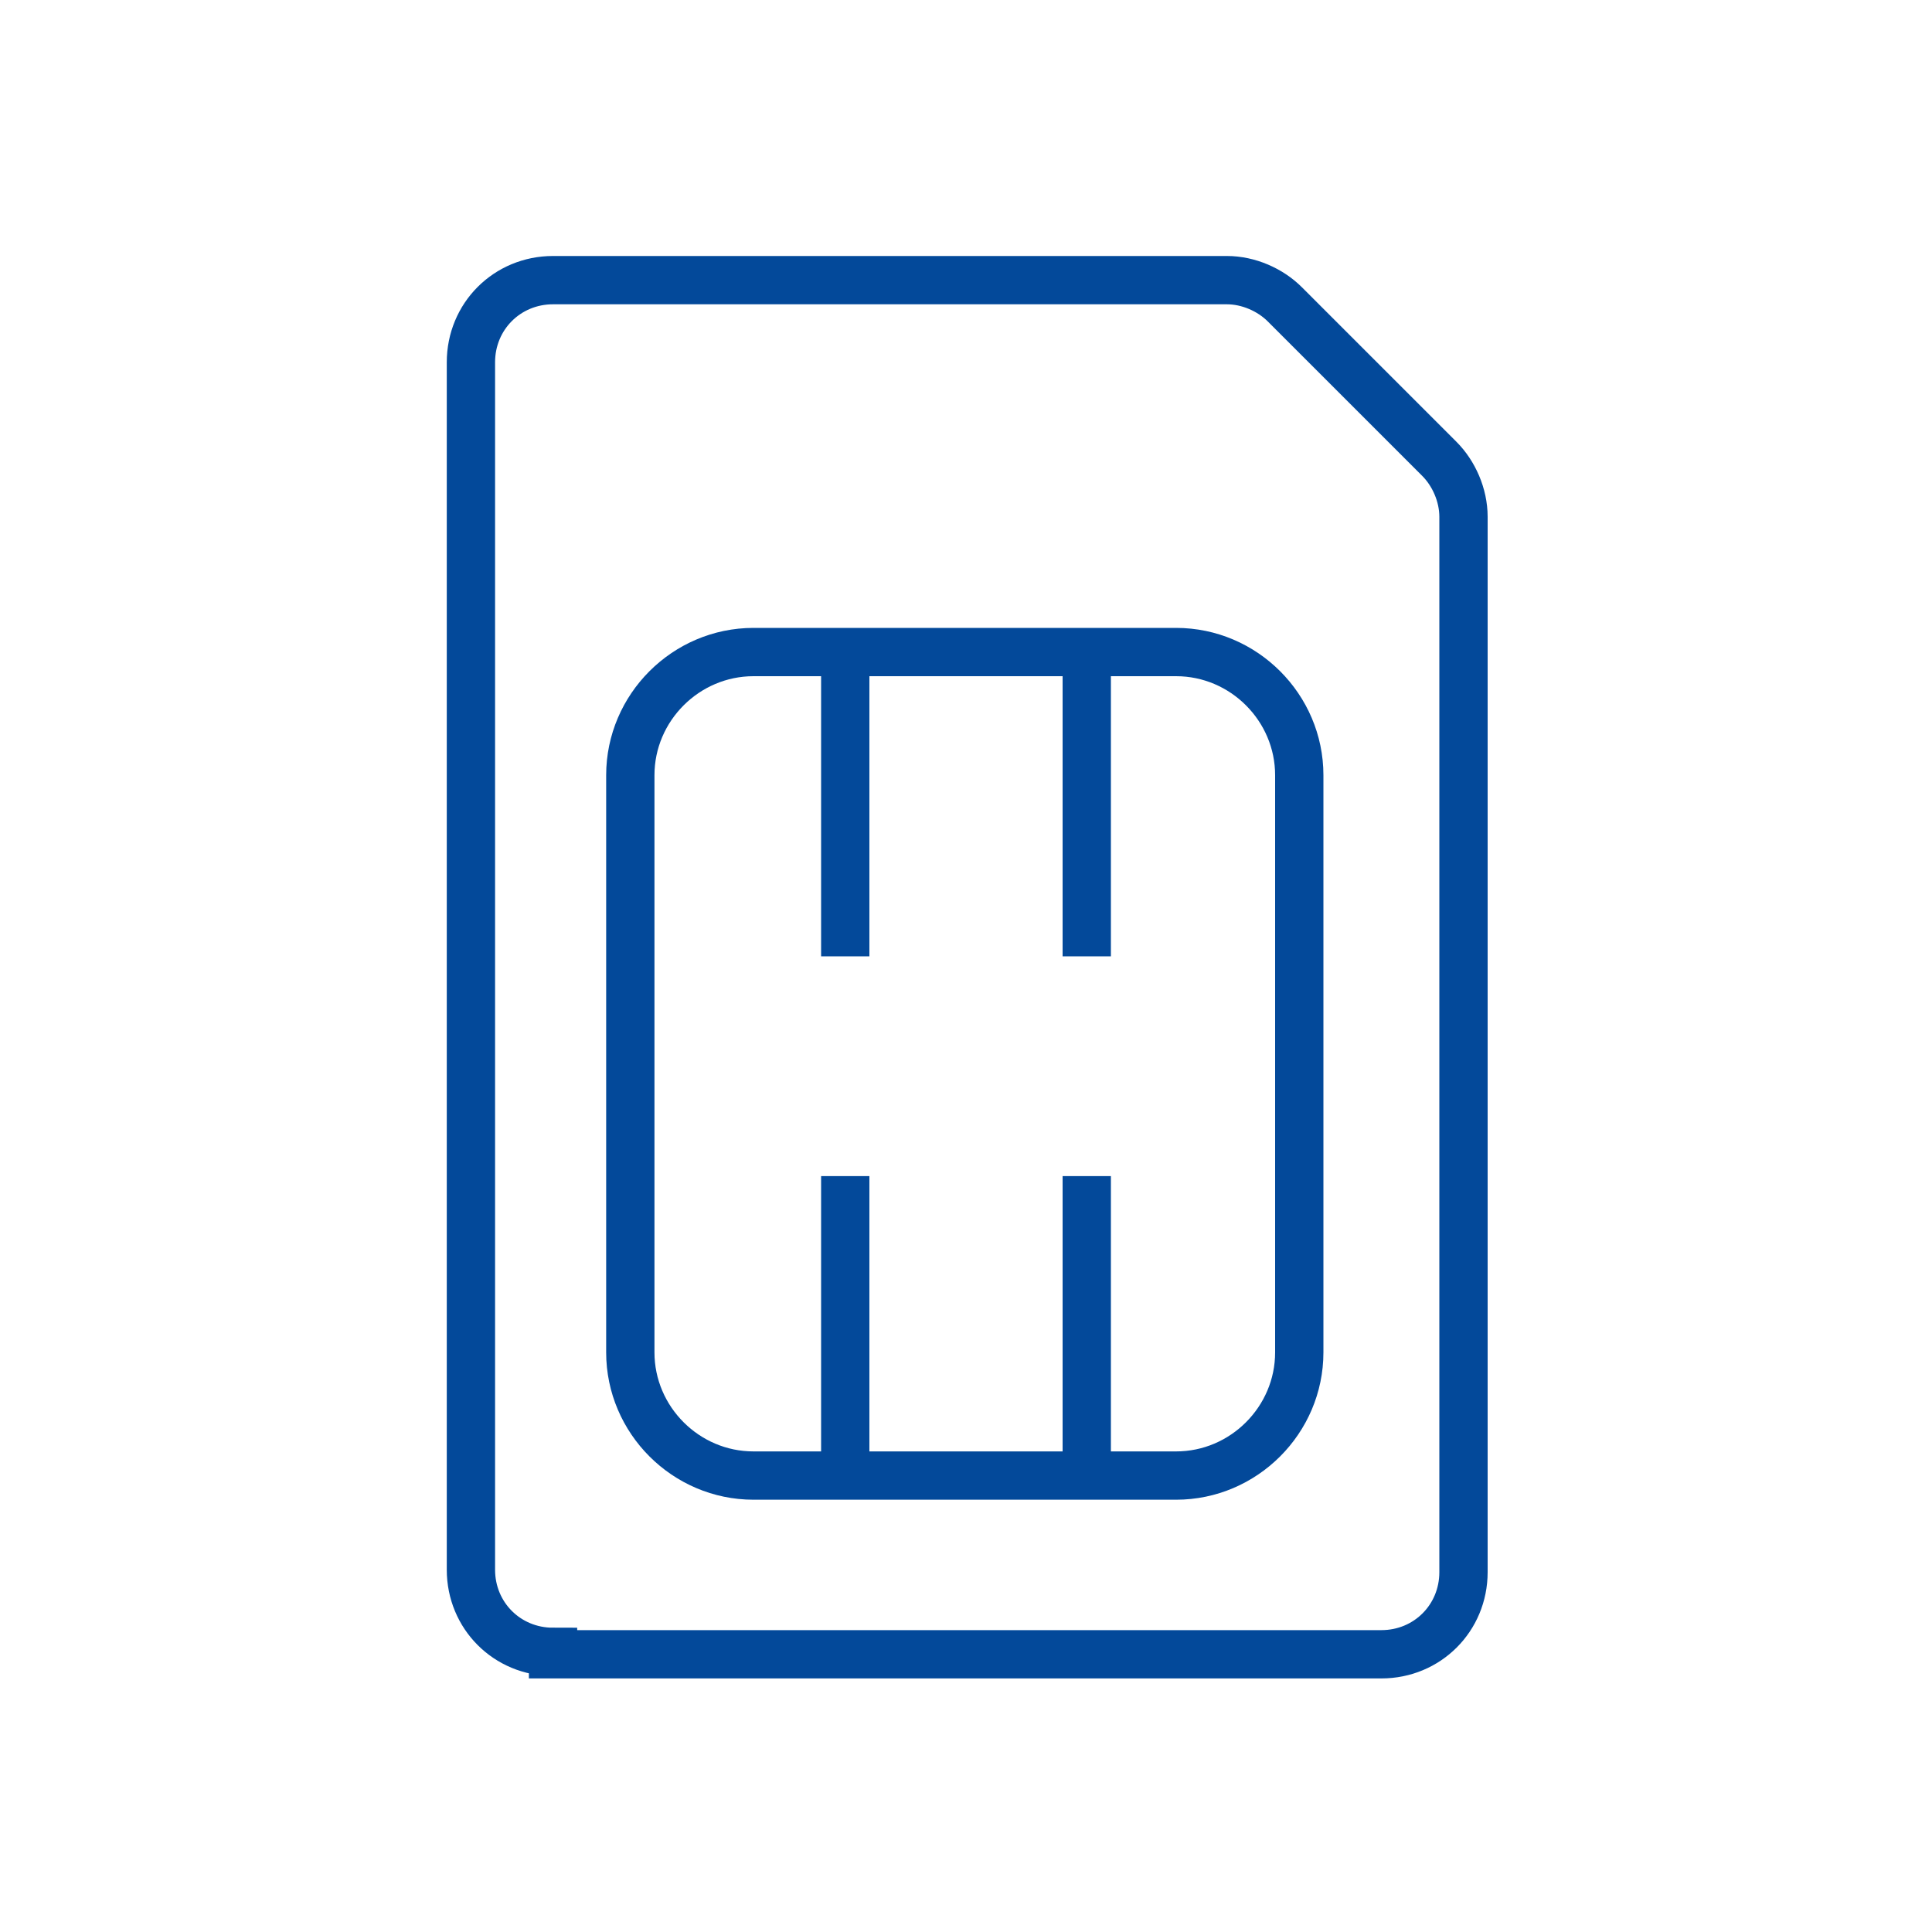
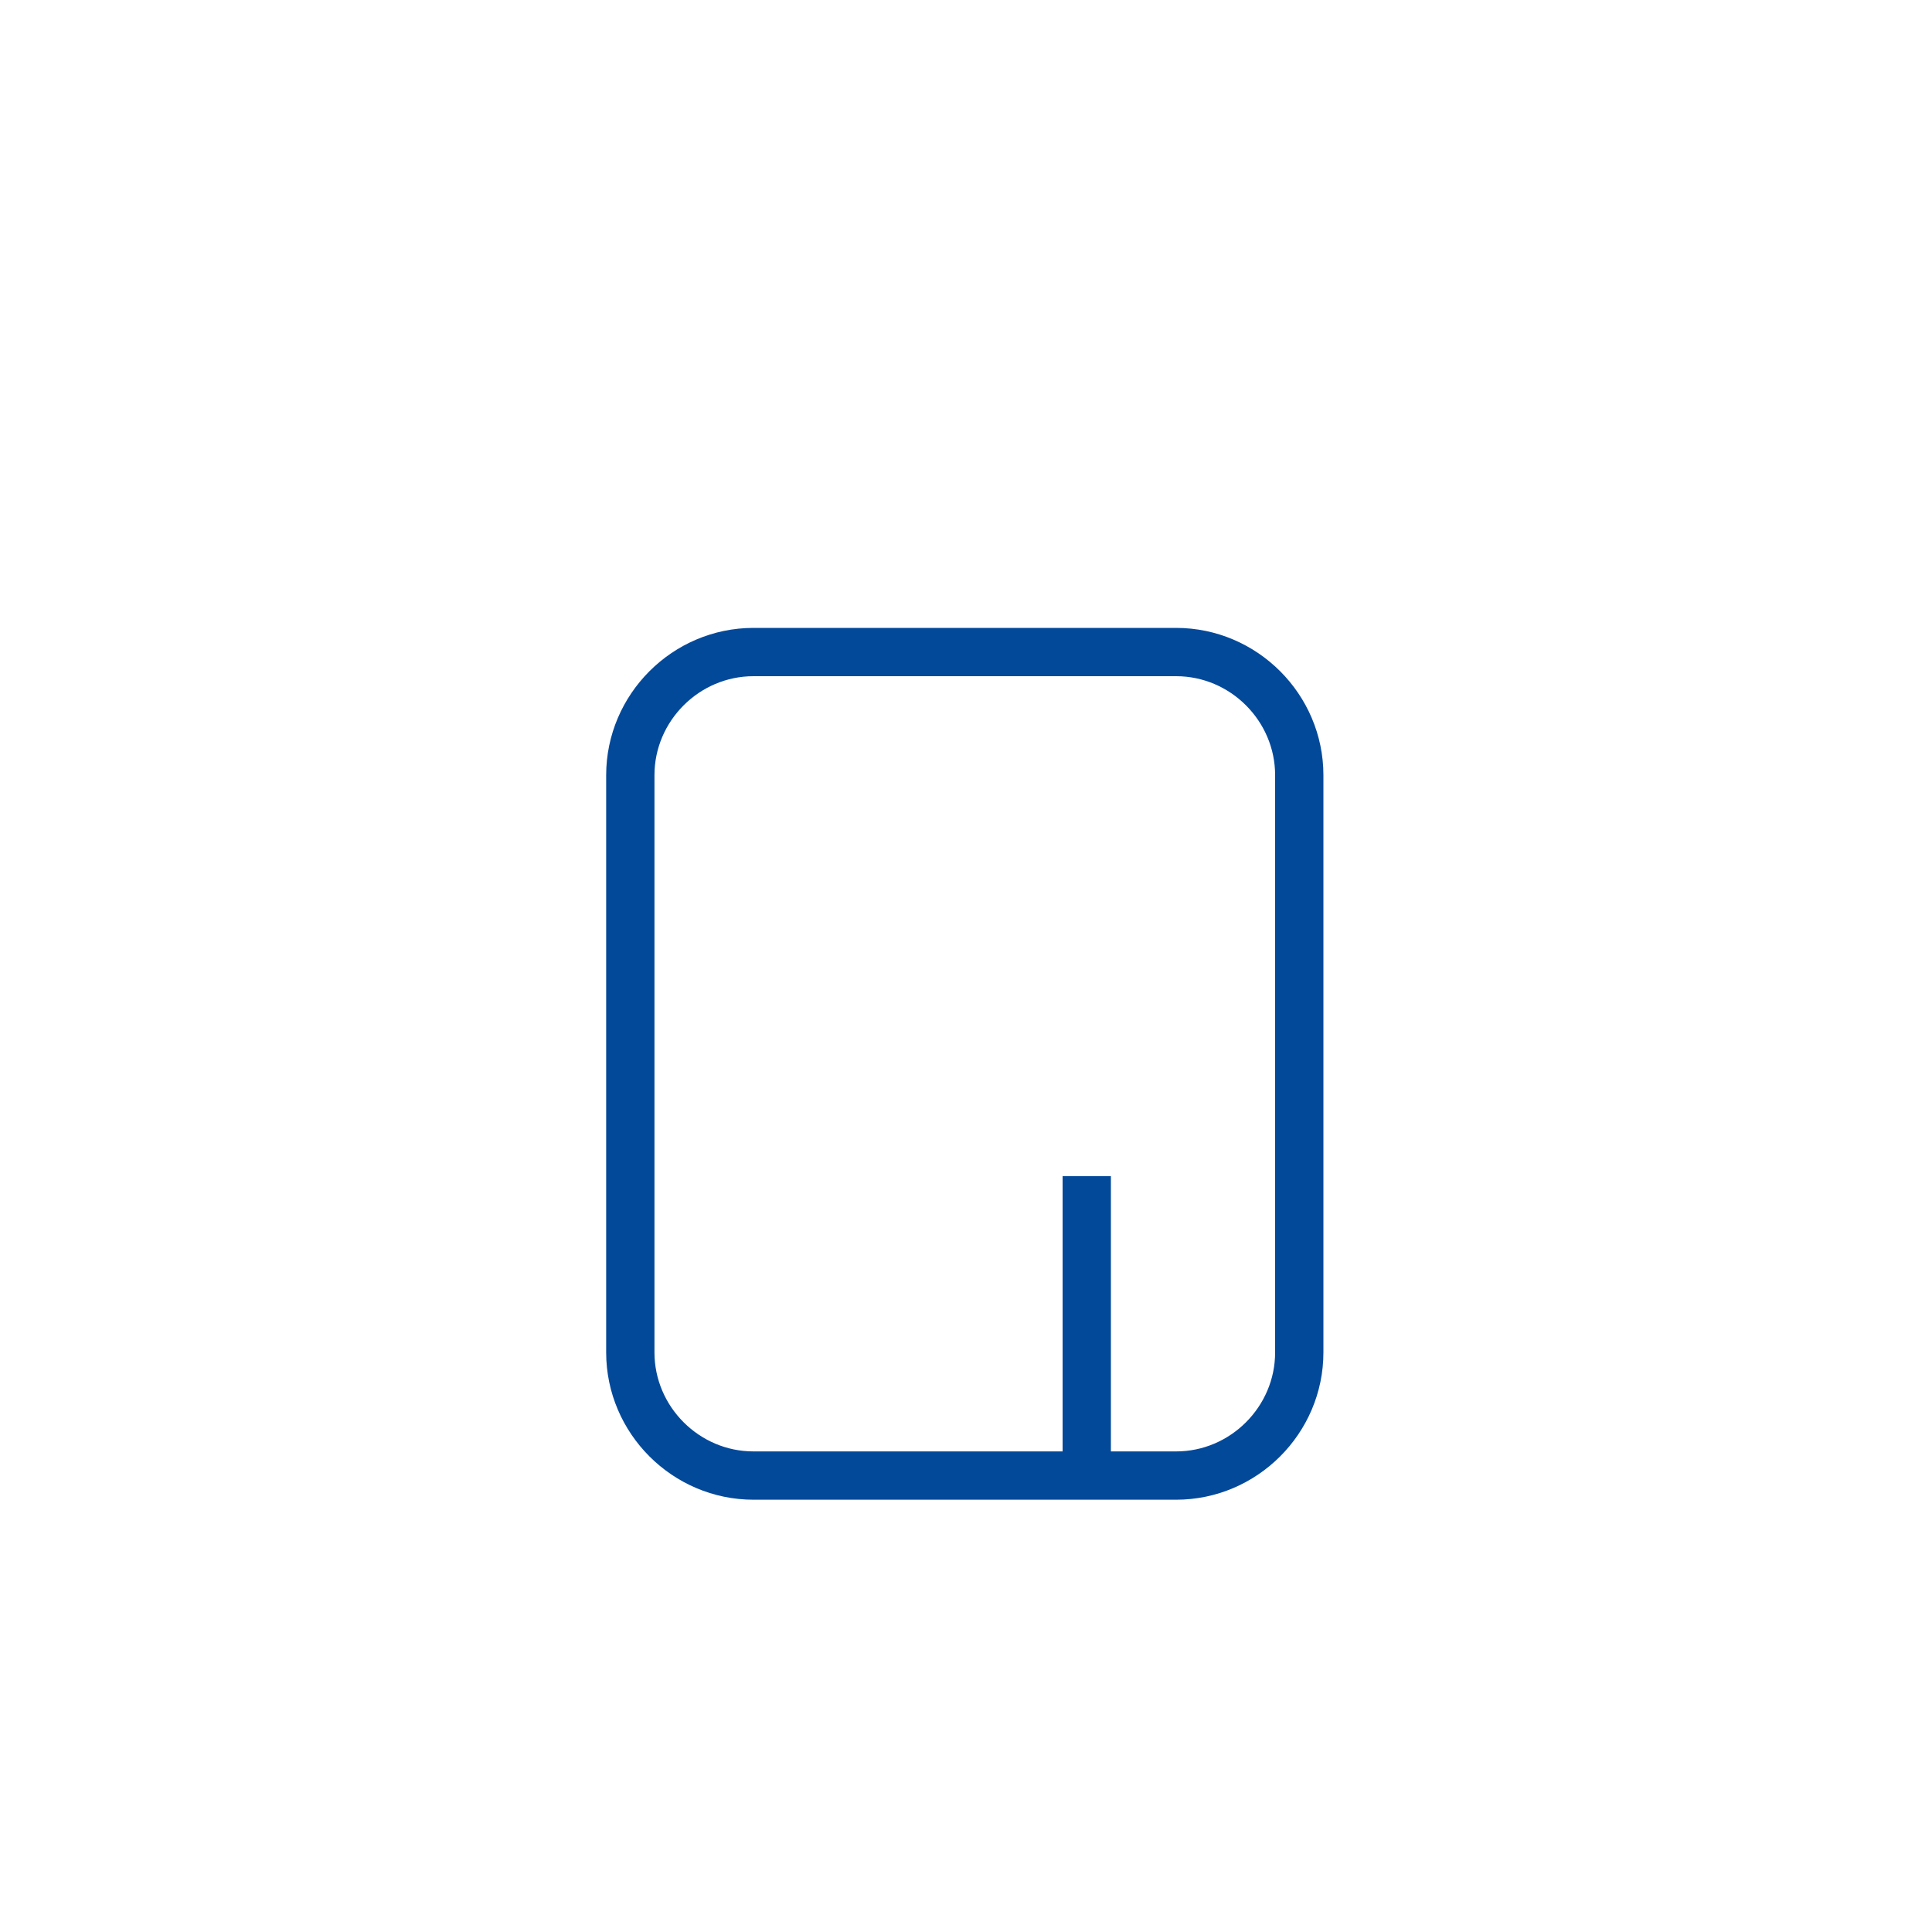
<svg xmlns="http://www.w3.org/2000/svg" version="1.1" viewBox="0 0 80 80">
  <defs>
    <style>
      .cls-1 {
        fill: none;
        stroke: #03499a;
        stroke-miterlimit: 10;
        stroke-width: 2px;
      }
    </style>
  </defs>
  <g>
    <g id="Layer_1">
      <g>
-         <path class="cls-1" d="M22.9,68.4c-1.9,0-3.4-1.5-3.4-3.4V15c0-1.9,1.5-3.4,3.4-3.4h27.9c.9,0,1.8.4,2.4,1l6.4,6.4c.6.6,1,1.5,1,2.4v43.7c0,1.9-1.5,3.4-3.4,3.4H22.9Z" />
        <g>
          <path class="cls-1" d="M48.7,27h-17.5c-2.8,0-5.1,2.3-5.1,5.1v23.9c0,2.8,2.3,5.1,5.1,5.1h17.5c2.8,0,5.1-2.3,5.1-5.1v-23.9c0-2.8-2.3-5.1-5.1-5.1Z" />
          <g>
-             <line class="cls-1" x1="35" y1="27.2" x2="35" y2="39.6" />
-             <line class="cls-1" x1="45" y1="27.2" x2="45" y2="39.6" />
-             <line class="cls-1" x1="35" y1="48.7" x2="35" y2="61.1" />
            <line class="cls-1" x1="45" y1="48.7" x2="45" y2="61.1" />
          </g>
        </g>
      </g>
    </g>
  </g>
</svg>